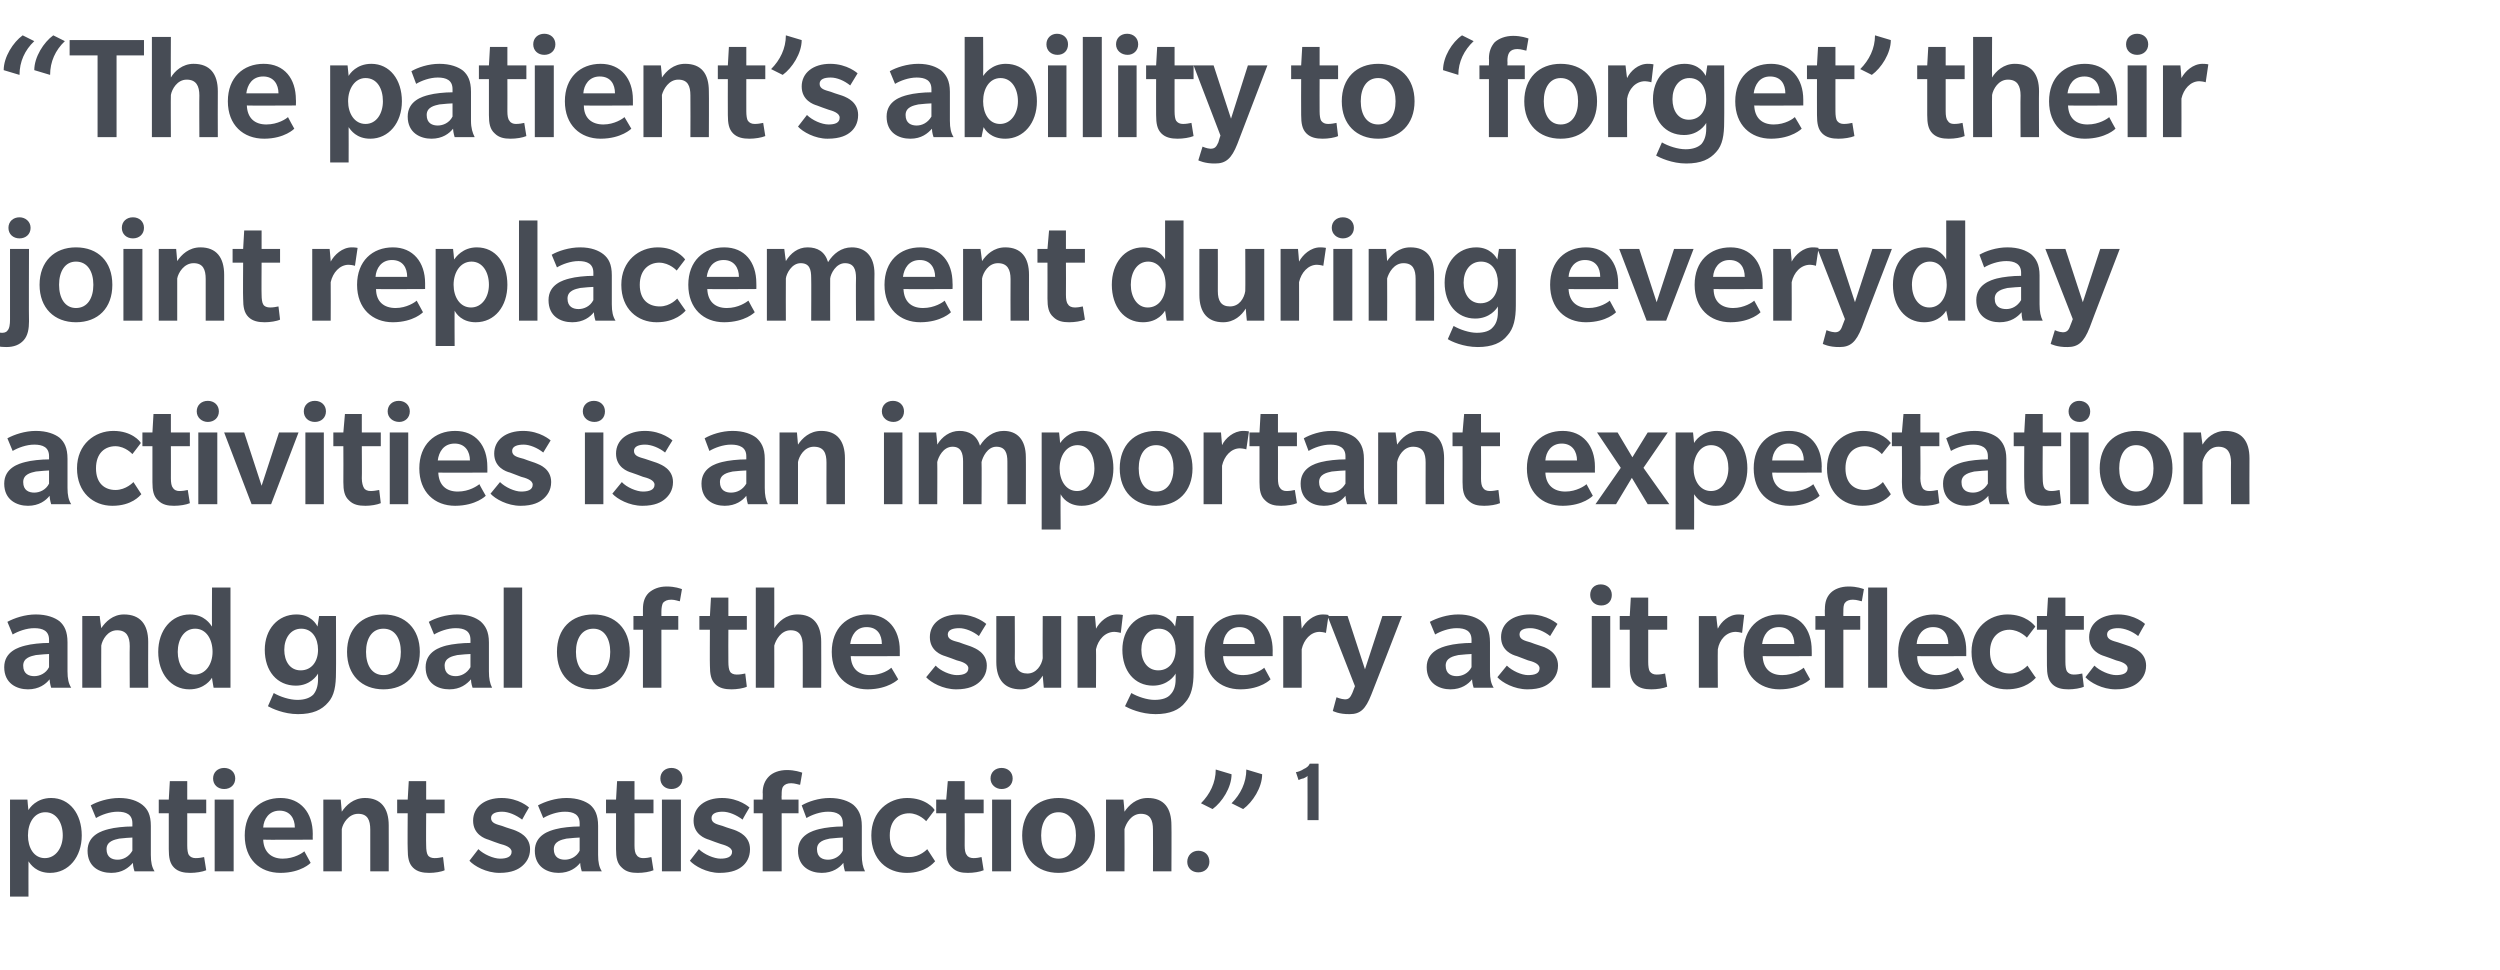
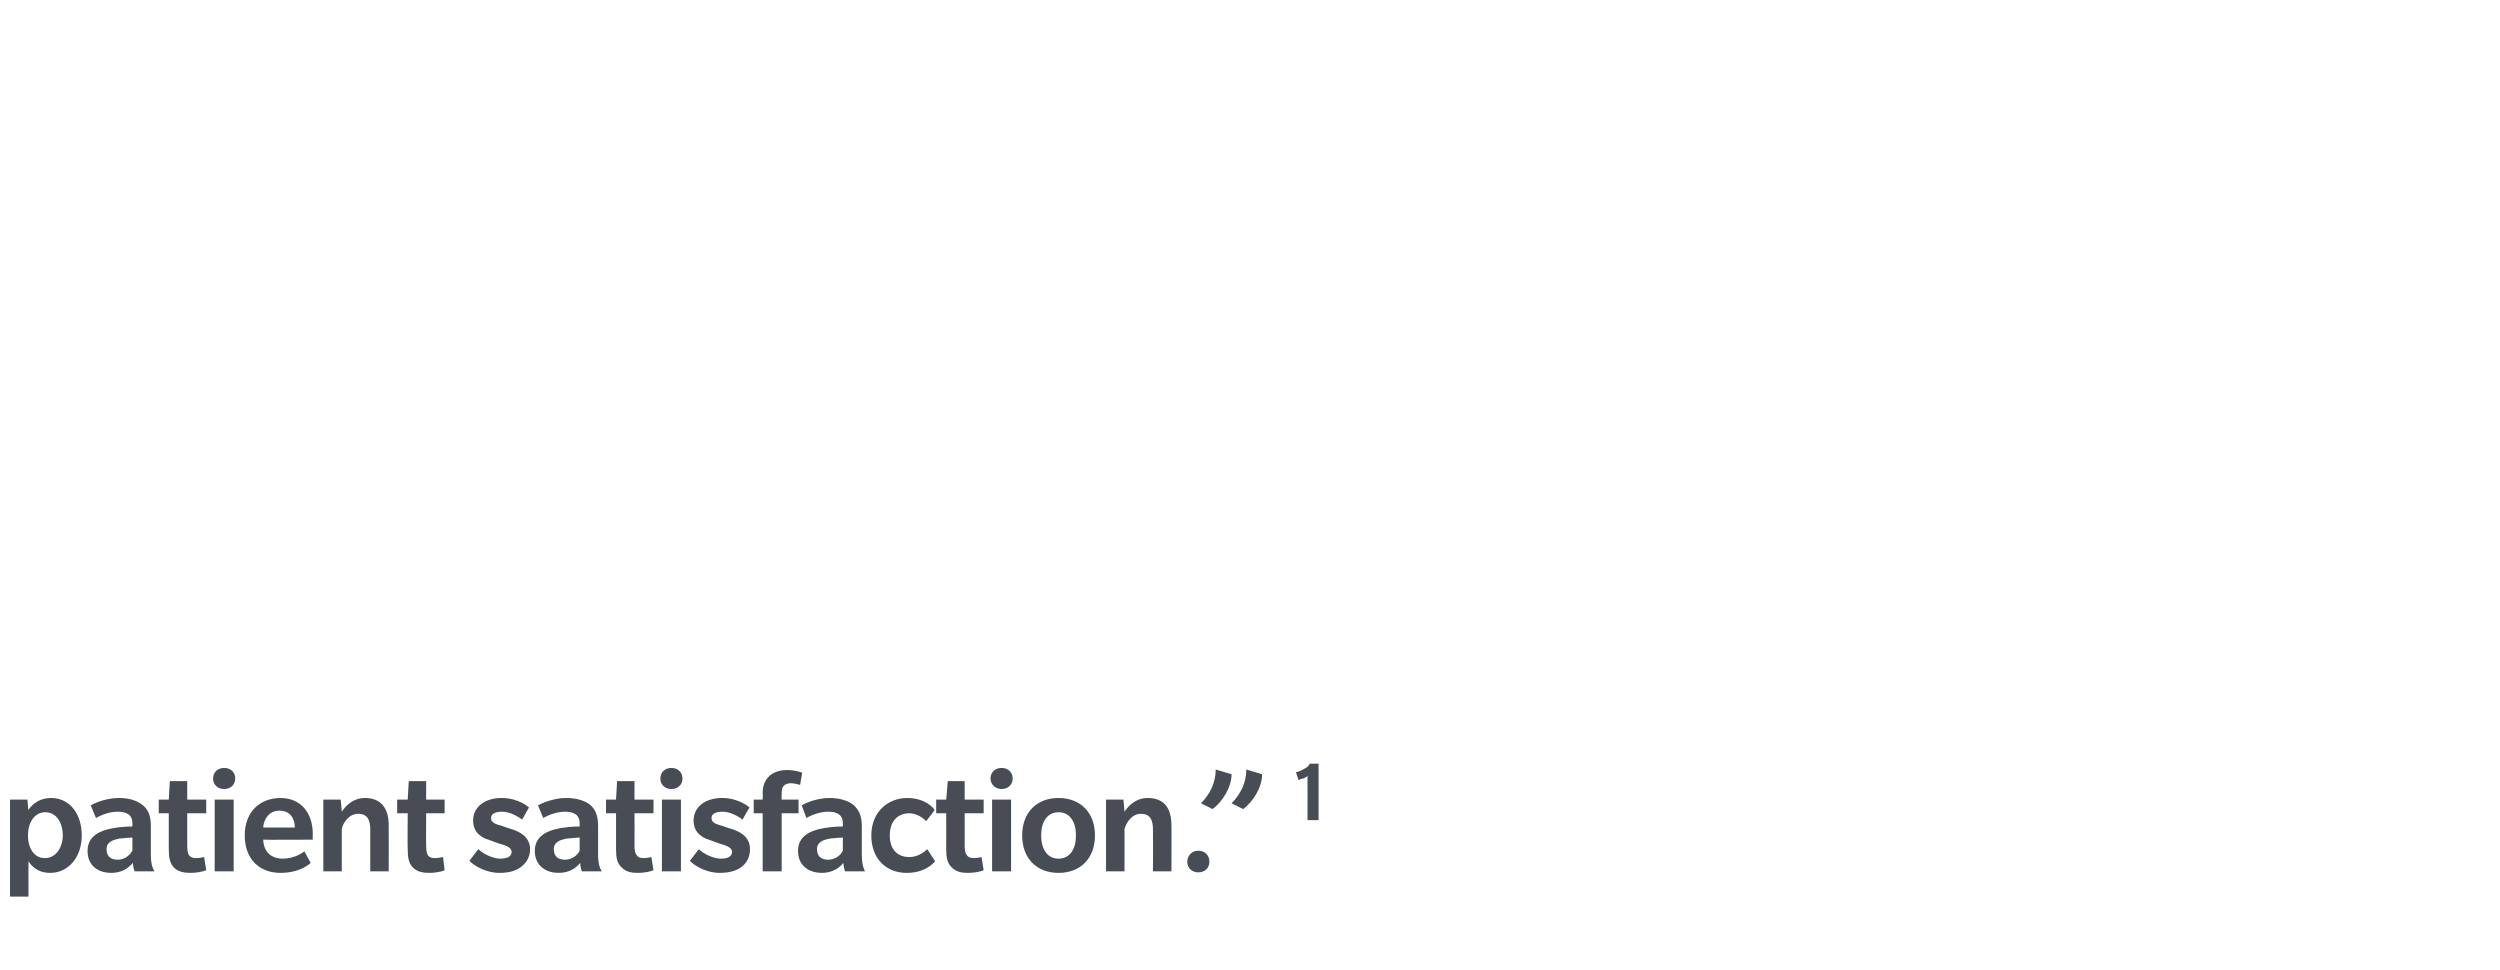
<svg xmlns="http://www.w3.org/2000/svg" version="1.1" width="474px" height="184px" viewBox="0 -7 474 184" style="top:-7px">
  <desc>“The patient’s ability to ‘forget’ their joint replacement during everyday activities is an important expectation and...</desc>
  <defs />
  <g id="Polygon123763">
    <path d="m9.5 158.5c-2.6 0-3.7-1.6-4.1-2.2c-.01-.02 0 6.7 0 6.7H1.9v-18.4h3.3s.16 1.99.2 2c.2-.4 1.5-2.3 4.3-2.3c3.5 0 5.8 3 5.8 7.1c0 4.1-2.5 7.1-6 7.1zM8.6 147c-2.1 0-3.3 2-3.3 4.4c0 2.3 1.1 4.3 3.2 4.3c2.1 0 3.4-2 3.4-4.3c0-2.4-1.2-4.4-3.3-4.4zm16.9 11.2s-.3-.85-.3-1.6c-.8.9-2 1.9-4.1 1.9c-2.2 0-4.5-1.1-4.5-4.2c0-3 2.8-3.8 4-4.1c1.1-.3 3-.5 4.5-.5v-.6c0-1.7-1.2-2.2-2.8-2.2c-1.5 0-3.1.6-4.1 1.2l-1-2.4c1.2-.7 3.3-1.4 5.4-1.4c2.1 0 3.5.6 4.4 1.3c1 .8 1.6 1.9 1.6 4v5.5c0 1.4.2 2.3.7 3.1h-3.8zm-.4-6.4c-.3 0-1.7.1-2.5.2c-.9.2-2.4.5-2.4 2c0 1.6 1.1 2 2.1 2c1 0 2.1-.5 2.8-1.7v-2.5zm14 6.2c-.7.3-2 .5-3 .5c-1.2 0-2.3-.2-3.1-1c-.8-.8-1-1.9-1-3.5c-.01-.01 0-6.8 0-6.8h-1.9v-2.6h1.9l.2-3.5h3.3v3.5h3.6v2.6h-3.6v6.1c0 .8.1 1.5.3 1.8c.3.4.7.6 1.3.6c.6 0 1.2-.1 1.6-.2l.4 2.5zm3.4-15.4c-1.2 0-2.1-.8-2.1-2c0-1.2.9-2 2.1-2c1.2 0 2.1.8 2.1 2c0 1.2-.9 2-2.1 2zm-1.8 15.6v-13.6h3.6v13.6h-3.6zm9.2-6c.1 2.4 1.6 3.6 3.7 3.6c2.2 0 3.8-1.1 4.1-1.4l1.2 2.2s-1.77 1.88-5.7 1.9c-4 0-6.8-2.6-6.8-7.1c0-4.5 2.9-7.1 6.8-7.1c3.8 0 6.1 2.8 6.1 6.8c-.03.05 0 1.1 0 1.1c0 0-9.36.05-9.4 0zm3.1-5.5c-2 0-3 1.6-3.1 3.2h6c0-1.7-.9-3.2-2.9-3.2zm17.2 11.5v-7.9c0-1.8-.5-3-2.3-3c-1.8 0-2.9 1.8-3.1 2.9v8h-3.5v-13.6h3.3s.21 2.28.2 2.3c.8-1.2 2.2-2.6 4.4-2.6c3 0 4.5 1.9 4.5 5.2c.02-.01 0 8.7 0 8.7h-3.5zm14.1-.2c-.6.3-1.9.5-2.9.5c-1.2 0-2.3-.2-3.1-1c-.8-.8-1-1.9-1-3.5c-.05-.01 0-6.8 0-6.8h-2v-2.6h2l.2-3.5h3.3v3.5h3.5v2.6h-3.5s-.04 6.12 0 6.1c0 .8.1 1.5.3 1.8c.2.4.7.6 1.3.6c.6 0 1.1-.1 1.6-.2l.3 2.5zm14.7-.8c-.7.6-1.9 1.3-4.3 1.3c-2.5 0-4.8-1.3-5.7-2.3l1.7-2.2c1 1 2.9 1.8 4.1 1.8c1.2 0 2.2-.3 2.2-1.3c0-.9-1.4-1.3-2.2-1.5c-.8-.3-1.5-.5-2.2-.8c-.7-.2-2.9-1-2.9-3.6c0-2.6 2.2-4.3 5.4-4.3c3.3 0 5.2 1.8 5.2 1.8c0 0-1.32 2.26-1.3 2.3c-1.2-.9-2.6-1.5-3.8-1.5c-1.1 0-2.1.3-2.1 1.2c0 1 1.1 1.2 2.1 1.5c1 .4 2.2.7 2.6.9c.4.2 2.7 1 2.7 3.5c0 1.6-.8 2.6-1.5 3.2zm11.3 1s-.28-.85-.3-1.6c-.7.9-2 1.9-4.1 1.9c-2.1 0-4.5-1.1-4.5-4.2c0-3 2.8-3.8 4-4.1c1.1-.3 3-.5 4.5-.5v-.6c0-1.7-1.2-2.2-2.8-2.2c-1.5 0-3.1.6-4.1 1.2l-1-2.4c1.3-.7 3.3-1.4 5.4-1.4c2.1 0 3.6.6 4.5 1.3c.9.8 1.5 1.9 1.5 4v5.5c0 1.4.2 2.3.7 3.1h-3.8zm-.4-6.4c-.3 0-1.6.1-2.5.2c-.9.2-2.4.5-2.4 2c0 1.6 1.1 2 2.1 2c1 0 2.2-.5 2.8-1.7v-2.5zm14 6.2c-.7.3-1.9.5-3 .5c-1.2 0-2.2-.2-3-1c-.9-.8-1.1-1.9-1.1-3.5c.01-.01 0-6.8 0-6.8h-1.9v-2.6h1.9l.2-3.5h3.3v3.5h3.6v2.6h-3.6s.02 6.12 0 6.1c0 .8.1 1.5.4 1.8c.2.4.7.6 1.2.6c.6 0 1.2-.1 1.6-.2l.4 2.5zm3.4-15.4c-1.2 0-2.1-.8-2.1-2c0-1.2.9-2 2.1-2c1.2 0 2.1.8 2.1 2c0 1.2-.9 2-2.1 2zm-1.8 15.6v-13.6h3.6v13.6h-3.6zm15.3-1c-.7.6-1.9 1.3-4.4 1.3c-2.4 0-4.7-1.3-5.6-2.3l1.7-2.2c1 1 2.9 1.8 4.1 1.8c1.2 0 2.2-.3 2.2-1.3c0-.9-1.5-1.3-2.2-1.5c-.8-.3-1.5-.5-2.2-.8c-.7-.2-2.9-1-2.9-3.6c0-2.6 2.2-4.3 5.4-4.3c3.28 0 5.2 1.8 5.2 1.8c0 0-1.34 2.26-1.3 2.3c-1.2-.9-2.6-1.5-3.8-1.5c-1.1 0-2.1.3-2.1 1.2c0 1 1.1 1.2 2.1 1.5c1 .4 2.2.7 2.6.9c.4.2 2.6 1 2.6 3.5c0 1.6-.7 2.6-1.4 3.2zm10.9-15.4c-.2 0-1-.3-1.7-.3c-.7 0-1.2.2-1.5.6c-.3.4-.3 1-.3 1.7c-.04.01 0 .8 0 .8h3.2v2.6h-3.2v11h-3.6v-11h-1.7v-2.6h1.7s.05-1.34 0-1.3c0-1.3.4-2.3 1.2-3.1c.7-.7 1.9-1.2 3.4-1.2c1.5 0 2.6.4 2.9.5l-.4 2.3zm8.5 16.4s-.27-.85-.3-1.6c-.7.9-2 1.9-4.1 1.9c-2.1 0-4.5-1.1-4.5-4.2c0-3 2.8-3.8 4-4.1c1.2-.3 3-.5 4.5-.5v-.6c0-1.7-1.2-2.2-2.8-2.2c-1.5 0-3.1.6-4.1 1.2l-.9-2.4c1.2-.7 3.2-1.4 5.3-1.4c2.1 0 3.6.6 4.5 1.3c.9.8 1.6 1.9 1.6 4v5.5c0 1.4.2 2.3.6 3.1h-3.8zm-.4-6.4c-.3 0-1.6.1-2.5.2c-.9.2-2.4.5-2.4 2c0 1.6 1.1 2 2.1 2c1 0 2.2-.5 2.8-1.7v-2.5zm17.5 4.5c-.3.3-1.8 2.2-5.4 2.2c-3.7 0-6.7-2.5-6.7-7.1c0-4.6 3.3-7.1 6.8-7.1c3.5 0 5.1 2 5.2 2.3c.04-.03-1.6 2.1-1.6 2.1c0 0-1.28-1.47-3.2-1.5c-2 0-3.7 1.3-3.7 4.2c0 2.9 1.7 4.1 3.7 4.1c2.03 0 3.4-1.5 3.4-1.5l1.5 2.3zm9.2 1.7c-.7.3-1.9.5-3 .5c-1.2 0-2.2-.2-3-1c-.9-.8-1.1-1.9-1.1-3.5c.02-.01 0-6.8 0-6.8h-1.9v-2.6h1.9l.3-3.5h3.2v3.5h3.6v2.6h-3.6s.03 6.12 0 6.1c0 .8.1 1.5.4 1.8c.2.4.7.6 1.3.6c.5 0 1.1-.1 1.5-.2l.4 2.5zm3.4-15.4c-1.1 0-2.1-.8-2.1-2c0-1.2.9-2 2.1-2c1.2 0 2.1.8 2.1 2c0 1.2-.9 2-2.1 2zm-1.8 15.6v-13.6h3.6v13.6h-3.6zm12.6.3c-4.1 0-6.9-2.7-6.9-7.1c0-4.4 2.8-7.1 6.9-7.1c4.1 0 6.9 2.7 6.9 7.1c0 4.4-2.8 7.1-6.9 7.1zm0-11.5c-2.2 0-3.3 1.9-3.3 4.4c0 2.5 1.1 4.4 3.3 4.4c2.2 0 3.3-1.9 3.3-4.4c0-2.5-1.1-4.4-3.3-4.4zm17.9 11.2s.03-7.89 0-7.9c0-1.8-.5-3-2.3-3c-1.8 0-2.8 1.8-3.1 2.9c.03.02 0 8 0 8h-3.5v-13.6h3.3s.23 2.28.2 2.3c.8-1.2 2.2-2.6 4.4-2.6c3.1 0 4.5 1.9 4.5 5.2c.04-.01 0 8.7 0 8.7h-3.5zm8.6.2c-1.2 0-2.1-.8-2.1-2c0-1.2.9-2.1 2.1-2.1c1.3 0 2.1.9 2.1 2.1c0 1.1-.8 2-2.1 2zm8.5-12l-2.2-1.1c1.7-1.7 2.8-3.9 2.8-6.4l3 .9c0 2.5-1.8 5.3-3.6 6.6zm-5.8 0l-2.2-1.1c1.7-1.7 2.8-3.9 2.8-6.4l3 .9c0 2.5-1.8 5.3-3.6 6.6zm18 2.1s.02-8.36 0-8.4c-.1.2-.6.4-.8.5c-.2 0-.7.2-.9.3l-.5-1.5c.3 0 1.1-.3 1.5-.6c.5-.2 1-.6 1.1-1c0-.03 1.7 0 1.7 0v10.7h-2.1z" stroke="none" fill="#474c55" />
  </g>
  <g id="Polygon123762">
-     <path d="m9.7 123.4s-.27-.85-.3-1.6c-.7.9-2 1.9-4.1 1.9c-2.1 0-4.5-1.1-4.5-4.2c0-3 2.8-3.8 4-4.1c1.1-.3 3-.5 4.5-.5v-.6c0-1.7-1.2-2.2-2.8-2.2c-1.5 0-3.1.6-4.1 1.2l-1-2.4c1.3-.7 3.3-1.4 5.4-1.4c2.1 0 3.6.6 4.5 1.3c.9.8 1.5 1.9 1.5 4v5.5c0 1.4.2 2.3.7 3.1H9.7zm-.4-6.4c-.3 0-1.6.1-2.5.2c-.9.2-2.4.5-2.4 2c0 1.6 1.1 2 2.1 2c1 0 2.2-.5 2.8-1.7V117zm15.3 6.4s-.04-7.89 0-7.9c0-1.8-.6-3-2.4-3c-1.8 0-2.8 1.8-3 2.9c-.03.02 0 8 0 8h-3.6v-13.6h3.3s.27 2.28.3 2.3c.8-1.2 2.2-2.6 4.3-2.6c3.1 0 4.6 1.9 4.6 5.2c-.03-.01 0 8.7 0 8.7h-3.5zm15.9 0s-.34-1.92-.3-1.9c-.2.3-1.4 2.2-4.3 2.2c-3.5 0-5.9-3-5.9-7.1c0-4.1 2.5-7.1 6-7.1c2.8 0 3.9 1.9 4.2 2.3c-.04-.01 0-7.4 0-7.4h3.5v19h-3.2zM37 112.2c-2.1 0-3.3 2-3.3 4.4c0 2.3 1.1 4.3 3.2 4.3c2.1 0 3.4-2 3.4-4.3c0-2.4-1.2-4.4-3.3-4.4zm25.2 14c-1.2 1.4-2.9 2.2-5.7 2.2c-2.7 0-5-1.1-5.7-1.5l1.1-2.5c1.2.7 3 1.3 4.5 1.3c1.4 0 2.4-.4 3-1c.5-.6.9-1.5.9-2.9v-1.1c-.2.4-1.5 2.3-4.2 2.3c-3.6 0-5.9-2.8-5.9-6.8c0-3.9 2.5-6.7 6-6.7c2.8 0 3.8 1.9 4 2.3l.3-2h3.2s.04 10.69 0 10.7c0 2.5-.3 4.4-1.5 5.7zm-5.1-14c-2 0-3.2 1.8-3.2 4c0 2.2 1.1 3.9 3.1 3.9c2.1 0 3.3-1.7 3.3-3.9c0-2.2-1.1-4-3.2-4zm15.6 11.5c-4.1 0-6.9-2.7-6.9-7.1c0-4.4 2.8-7.1 6.9-7.1c4.1 0 6.9 2.7 6.9 7.1c0 4.4-2.8 7.1-6.9 7.1zm0-11.5c-2.2 0-3.3 1.9-3.3 4.4c0 2.5 1.1 4.4 3.3 4.4c2.2 0 3.3-1.9 3.3-4.4c0-2.5-1.1-4.4-3.3-4.4zm16.9 11.2s-.31-.85-.3-1.6c-.8.9-2 1.9-4.1 1.9c-2.2 0-4.5-1.1-4.5-4.2c0-3 2.8-3.8 3.9-4.1c1.2-.3 3.1-.5 4.6-.5v-.6c0-1.7-1.2-2.2-2.8-2.2c-1.5 0-3.1.6-4.1 1.2l-1-2.4c1.2-.7 3.3-1.4 5.4-1.4c2.1 0 3.5.6 4.4 1.3c.9.8 1.6 1.9 1.6 4v5.5c0 1.4.2 2.3.6 3.1c.05-.01-3.7 0-3.7 0zm-.4-6.4c-.3 0-1.7.1-2.5.2c-.9.2-2.4.5-2.4 2c0 1.6 1.1 2 2.1 2c1 0 2.1-.5 2.8-1.7V117zm6.3 6.4v-19h3.5v19h-3.5zm17 .3c-4.2 0-6.9-2.7-6.9-7.1c0-4.4 2.7-7.1 6.9-7.1c4.1 0 6.9 2.7 6.9 7.1c0 4.4-2.8 7.1-6.9 7.1zm0-11.5c-2.2 0-3.3 1.9-3.3 4.4c0 2.5 1.1 4.4 3.3 4.4c2.1 0 3.2-1.9 3.2-4.4c0-2.5-1.1-4.4-3.2-4.4zm16.4-5.2c-.2 0-.9-.3-1.6-.3c-.8 0-1.2.2-1.6.6c-.2.4-.3 1-.3 1.7v.8h3.2v2.6h-3.2v11h-3.5v-11h-1.8v-2.6h1.8v-1.3c0-1.3.3-2.3 1.1-3.1c.8-.7 1.9-1.2 3.4-1.2c1.6 0 2.6.4 2.9.5l-.4 2.3zm12.7 16.2c-.6.3-1.9.5-2.9.5c-1.2 0-2.3-.2-3.1-1c-.8-.8-1-1.9-1-3.5c-.04-.01 0-6.8 0-6.8h-2v-2.6h2l.2-3.5h3.3v3.5h3.5v2.6h-3.5s-.03 6.12 0 6.1c0 .8.1 1.5.3 1.8c.2.4.7.6 1.3.6c.6 0 1.1-.1 1.6-.2l.3 2.5zm10.6.2s.02-7.89 0-7.9c0-1.8-.5-3-2.3-3c-1.8 0-2.8 1.8-3.1 2.9c.02.02 0 8 0 8h-3.5v-19h3.5s.02 7.68 0 7.7c.8-1.2 2.2-2.6 4.4-2.6c3 0 4.5 1.9 4.5 5.2c.03-.01 0 8.7 0 8.7h-3.5zm9.1-6c.1 2.4 1.5 3.6 3.7 3.6c2.2 0 3.7-1.1 4-1.4c.04.02 1.3 2.2 1.3 2.2c0 0-1.84 1.88-5.8 1.9c-3.9 0-6.8-2.6-6.8-7.1c0-4.5 2.9-7.1 6.8-7.1c3.8 0 6.1 2.8 6.1 6.8v1.1s-9.33.05-9.3 0zm3-5.5c-2 0-2.9 1.6-3.1 3.2h6c0-1.7-.8-3.2-2.9-3.2zm21.3 10.5c-.7.6-1.9 1.3-4.3 1.3c-2.5 0-4.8-1.3-5.7-2.3l1.8-2.2c.9 1 2.8 1.8 4 1.8c1.2 0 2.2-.3 2.2-1.3c0-.9-1.4-1.3-2.2-1.5c-.7-.3-1.4-.5-2.2-.8c-.7-.2-2.9-1-2.9-3.6c0-2.6 2.2-4.3 5.5-4.3c3.22 0 5.2 1.8 5.2 1.8c0 0-1.4 2.26-1.4 2.3c-1.1-.9-2.6-1.5-3.7-1.5c-1.2 0-2.2.3-2.2 1.2c0 1 1.1 1.2 2.2 1.5c1 .4 2.1.7 2.5.9c.4.2 2.7 1 2.7 3.5c0 1.6-.8 2.6-1.5 3.2zm12.3 1l-.2-2.3c-.8 1.3-2.2 2.6-4.2 2.6c-3 0-4.6-1.8-4.6-5.2v-8.7h3.5s.04 8 0 8c0 1.8.7 2.9 2.4 2.9c1.7 0 2.7-1.6 2.9-2.9c-.04.03 0-8 0-8h3.5v13.6h-3.3zm14.6-10.4s-.51-.16-1.2-.2c-1.8 0-3.1 1.5-3.5 3.3c.04.04 0 7.3 0 7.3h-3.5v-13.6h3.3s.24 2.43.2 2.4c.7-1.3 2.2-2.7 4-2.7c.71 0 1.1.1 1.1.1l-.4 3.4zm12.2 13.2c-1.1 1.4-2.9 2.2-5.6 2.2c-2.8 0-5.1-1.1-5.8-1.5l1.2-2.5c1.2.7 3 1.3 4.4 1.3c1.5 0 2.5-.4 3-1c.6-.6 1-1.5 1-2.9v-1.1c-.2.4-1.5 2.3-4.3 2.3c-3.5 0-5.8-2.8-5.8-6.8c0-3.9 2.5-6.7 6-6.7c2.7 0 3.8 1.9 4 2.3c-.03-.01.3-2 .3-2h3.2s.01 10.69 0 10.7c0 2.5-.4 4.4-1.6 5.7zm-5-14c-2.1 0-3.3 1.8-3.3 4c0 2.2 1.2 3.9 3.2 3.9c2.1 0 3.3-1.7 3.3-3.9c0-2.2-1.1-4-3.2-4zm12.2 5.2c.1 2.4 1.6 3.6 3.8 3.6c2.1 0 3.7-1.1 4-1.4l1.2 2.2s-1.77 1.88-5.7 1.9c-4 0-6.8-2.6-6.8-7.1c0-4.5 2.9-7.1 6.8-7.1c3.8 0 6.1 2.8 6.1 6.8c-.02.05 0 1.1 0 1.1c0 0-9.36.05-9.4 0zm3.1-5.5c-2 0-3 1.6-3.1 3.2h6c0-1.7-.9-3.2-2.9-3.2zm16.4 1.1s-.44-.16-1.2-.2c-1.7 0-3 1.5-3.4 3.3c.02.04 0 7.3 0 7.3h-3.5v-13.6h3.3s.22 2.43.2 2.4c.7-1.3 2.2-2.7 4-2.7c.68 0 1.1.1 1.1.1l-.5 3.4zm8.6 11.7c-1.1 2.8-2.1 3.7-4.1 3.7c-2.04.04-3.2-.6-3.2-.6l.7-2.6s.84.37 1.6.4c.7 0 1-.3 1.4-1.2l.5-1.3l-5.2-13.3h3.8l3.3 10.1l3.3-10.1h3.7s-5.76 14.9-5.8 14.9zm19.4-1.3s-.28-.85-.3-1.6c-.7.9-2 1.9-4.1 1.9c-2.1 0-4.5-1.1-4.5-4.2c0-3 2.8-3.8 4-4.1c1.1-.3 3-.5 4.5-.5v-.6c0-1.7-1.2-2.2-2.8-2.2c-1.5 0-3.1.6-4.1 1.2l-1-2.4c1.3-.7 3.3-1.4 5.4-1.4c2.1 0 3.5.6 4.4 1.3c1 .8 1.6 1.9 1.6 4v5.5c0 1.4.2 2.3.7 3.1h-3.8zm-.4-6.4c-.3 0-1.6.1-2.5.2c-.9.2-2.4.5-2.4 2c0 1.6 1.1 2 2.1 2c1 0 2.2-.5 2.8-1.7V117zm14.9 5.4c-.7.6-1.8 1.3-4.3 1.3c-2.5 0-4.8-1.3-5.7-2.3l1.8-2.2c1 1 2.8 1.8 4 1.8c1.3 0 2.2-.3 2.2-1.3c0-.9-1.4-1.3-2.2-1.5c-.7-.3-1.4-.5-2.1-.8c-.8-.2-3-1-3-3.6c0-2.6 2.2-4.3 5.5-4.3c3.23 0 5.2 1.8 5.2 1.8c0 0-1.39 2.26-1.4 2.3c-1.1-.9-2.6-1.5-3.7-1.5c-1.2 0-2.1.3-2.1 1.2c0 1 1.1 1.2 2.1 1.5c1 .4 2.1.7 2.6.9c.4.2 2.6 1 2.6 3.5c0 1.6-.8 2.6-1.5 3.2zm9.7-14.6c-1.2 0-2.1-.8-2.1-2c0-1.2.8-2 2-2c1.2 0 2.1.8 2.1 2c0 1.2-.8 2-2 2zm-1.8 15.6v-13.6h3.5v13.6h-3.5zm14.3-.2c-.7.3-1.9.5-3 .5c-1.2 0-2.3-.2-3.1-1c-.8-.8-1-1.9-1-3.5c-.01-.01 0-6.8 0-6.8h-1.9v-2.6h1.9l.2-3.5h3.3v3.5h3.6v2.6h-3.6v6.1c0 .8.1 1.5.3 1.8c.3.4.7.6 1.3.6c.6 0 1.2-.1 1.6-.2l.4 2.5zm14.2-10.2s-.49-.16-1.2-.2c-1.8 0-3.1 1.5-3.4 3.3c-.04.04 0 7.3 0 7.3h-3.6v-13.6h3.3s.26 2.43.3 2.4c.6-1.3 2.1-2.7 3.9-2.7c.73 0 1.1.1 1.1.1l-.4 3.4zm3.9 4.4c.1 2.4 1.5 3.6 3.7 3.6c2.2 0 3.7-1.1 4.1-1.4c-.04.02 1.2 2.2 1.2 2.2c0 0-1.82 1.88-5.8 1.9c-3.9 0-6.8-2.6-6.8-7.1c0-4.5 2.9-7.1 6.8-7.1c3.9 0 6.1 2.8 6.1 6.8c.03.05 0 1.1 0 1.1c0 0-9.31.05-9.3 0zm3.1-5.5c-2.1 0-3 1.6-3.2 3.2h6.1c0-1.7-.9-3.2-2.9-3.2zm16.9 11.5v-19h3.6v19h-3.6zM353 107c-.2 0-.9-.3-1.7-.3c-.7 0-1.2.2-1.5.6c-.3.4-.3 1-.3 1.7c-.03.01 0 .8 0 .8h3.2v2.6h-3.2v11H346v-11h-1.8v-2.6h1.8s-.04-1.34 0-1.3c0-1.3.3-2.3 1.1-3.1c.7-.7 1.9-1.2 3.4-1.2c1.6 0 2.6.4 2.9.5l-.4 2.3zm10.5 10.4c0 2.4 1.5 3.6 3.7 3.6c2.1 0 3.7-1.1 4-1.4l1.2 2.2s-1.76 1.88-5.7 1.9c-3.9 0-6.8-2.6-6.8-7.1c0-4.5 2.9-7.1 6.8-7.1c3.8 0 6.1 2.8 6.1 6.8c-.01.05 0 1.1 0 1.1c0 0-9.35.05-9.3 0zm3-5.5c-2 0-3 1.6-3.1 3.2h6c0-1.7-.8-3.2-2.9-3.2zm19.5 9.6c-.3.3-1.9 2.2-5.5 2.2c-3.6 0-6.7-2.5-6.7-7.1c0-4.6 3.4-7.1 6.8-7.1c3.5 0 5.1 2 5.3 2.3c0-.03-1.6 2.1-1.6 2.1c0 0-1.33-1.47-3.3-1.5c-1.9 0-3.7 1.3-3.7 4.2c0 2.9 1.7 4.1 3.8 4.1c1.98 0 3.3-1.5 3.3-1.5c0 0 1.56 2.31 1.6 2.3zm9.1 1.7c-.6.3-1.9.5-2.9.5c-1.2 0-2.3-.2-3.1-1c-.8-.8-1-1.9-1-3.5c-.03-.01 0-6.8 0-6.8h-1.9v-2.6h1.9l.2-3.5h3.3v3.5h3.5v2.6h-3.5s-.02 6.12 0 6.1c0 .8.1 1.5.3 1.8c.3.4.7.6 1.3.6c.6 0 1.1-.1 1.6-.2l.3 2.5zm10.3-.8c-.7.6-1.9 1.3-4.3 1.3c-2.5 0-4.8-1.3-5.7-2.3l1.7-2.2c1 1 2.9 1.8 4.1 1.8c1.2 0 2.2-.3 2.2-1.3c0-.9-1.4-1.3-2.2-1.5c-.7-.3-1.4-.5-2.2-.8c-.7-.2-2.9-1-2.9-3.6c0-2.6 2.2-4.3 5.5-4.3c3.21 0 5.1 1.8 5.1 1.8c0 0-1.31 2.26-1.3 2.3c-1.1-.9-2.6-1.5-3.8-1.5c-1.1 0-2.1.3-2.1 1.2c0 1 1.1 1.2 2.1 1.5c1.1.4 2.2.7 2.6.9c.4.2 2.7 1 2.7 3.5c0 1.6-.8 2.6-1.5 3.2z" stroke="none" fill="#474c55" />
-   </g>
+     </g>
  <g id="Polygon123761">
-     <path d="m9.7 88.6s-.27-.85-.3-1.6c-.7.9-2 1.9-4.1 1.9c-2.1 0-4.5-1.1-4.5-4.2c0-3 2.8-3.8 4-4.1c1.1-.3 3-.5 4.5-.5v-.6c0-1.7-1.2-2.2-2.8-2.2c-1.5 0-3.1.6-4.1 1.2l-1-2.4c1.3-.7 3.3-1.4 5.4-1.4c2.1 0 3.6.6 4.5 1.3c.9.8 1.5 1.9 1.5 4v5.5c0 1.4.2 2.3.7 3.1H9.7zm-.4-6.4c-.3 0-1.6.1-2.5.2c-.9.2-2.4.5-2.4 2c0 1.6 1.1 2 2.1 2c1 0 2.2-.5 2.8-1.7v-2.5zm17.5 4.5c-.3.3-1.8 2.2-5.5 2.2c-3.6 0-6.7-2.5-6.7-7.1c0-4.6 3.4-7.1 6.9-7.1c3.5 0 5.1 2 5.2 2.3c.04-.03-1.6 2.1-1.6 2.1c0 0-1.29-1.47-3.2-1.5c-2 0-3.7 1.3-3.7 4.2c0 2.9 1.7 4.1 3.7 4.1c2.02 0 3.4-1.5 3.4-1.5l1.5 2.3zm9.2 1.7c-.7.3-1.9.5-3 .5c-1.2 0-2.2-.2-3-1c-.9-.8-1.1-1.9-1.1-3.5c.01-.01 0-6.8 0-6.8H27V75h1.9l.2-3.5h3.3v3.5h3.6v2.6h-3.6s.02 6.12 0 6.1c0 .8.1 1.5.4 1.8c.2.4.7.6 1.2.6c.6 0 1.2-.1 1.6-.2l.4 2.5zM39.4 73c-1.1 0-2.1-.8-2.1-2c0-1.2.9-2 2.1-2c1.2 0 2.1.8 2.1 2c0 1.2-.9 2-2.1 2zm-1.8 15.6V75h3.6v13.6h-3.6zm13.8 0h-3.7L42.5 75h3.8l3.3 10.1L52.9 75h3.7l-5.2 13.6zM59.7 73c-1.2 0-2.1-.8-2.1-2c0-1.2.9-2 2.1-2c1.2 0 2.1.8 2.1 2c0 1.2-.9 2-2.1 2zm-1.8 15.6V75h3.5v13.6h-3.5zm14.3-.2c-.7.3-1.9.5-2.9.5c-1.3 0-2.3-.2-3.1-1c-.9-.8-1.1-1.9-1.1-3.5c.03-.01 0-6.8 0-6.8h-1.9V75h1.9l.3-3.5h3.2v3.5h3.6v2.6h-3.6s.04 6.12 0 6.1c0 .8.2 1.5.4 1.8c.2.4.7.6 1.3.6c.5 0 1.1-.1 1.6-.2l.3 2.5zM75.7 73c-1.2 0-2.2-.8-2.2-2c0-1.2.9-2 2.1-2c1.2 0 2.1.8 2.1 2c0 1.2-.9 2-2 2zm-1.8 15.6V75h3.5v13.6h-3.5zm9.2-6c.1 2.4 1.5 3.6 3.7 3.6c2.2 0 3.7-1.1 4.1-1.4c-.05.02 1.2 2.2 1.2 2.2c0 0-1.83 1.88-5.8 1.9c-3.9 0-6.8-2.6-6.8-7.1c0-4.5 2.9-7.1 6.8-7.1c3.9 0 6.1 2.8 6.1 6.8c.02.05 0 1.1 0 1.1c0 0-9.32.05-9.3 0zm3.1-5.5c-2.1 0-3 1.6-3.2 3.2h6.1c0-1.7-.9-3.2-2.9-3.2zM103 87.6c-.7.6-1.9 1.3-4.3 1.3c-2.5 0-4.8-1.3-5.7-2.3l1.8-2.2c1 1 2.8 1.8 4 1.8c1.2 0 2.2-.3 2.2-1.3c0-.9-1.4-1.3-2.2-1.5c-.7-.3-1.4-.5-2.1-.8c-.8-.2-3-1-3-3.6c0-2.6 2.2-4.3 5.5-4.3c3.23 0 5.2 1.8 5.2 1.8c0 0-1.39 2.26-1.4 2.3c-1.1-.9-2.6-1.5-3.7-1.5c-1.2 0-2.2.3-2.2 1.2c0 1 1.1 1.2 2.2 1.5c1 .4 2.1.7 2.5.9c.5.2 2.7 1 2.7 3.5c0 1.6-.8 2.6-1.5 3.2zm9.7-14.6c-1.2 0-2.2-.8-2.2-2c0-1.2.9-2 2.1-2c1.2 0 2.1.8 2.1 2c0 1.2-.8 2-2 2zm-1.8 15.6V75h3.5v13.6h-3.5zm15.2-1c-.7.6-1.9 1.3-4.3 1.3c-2.5 0-4.8-1.3-5.7-2.3l1.8-2.2c.9 1 2.8 1.8 4 1.8c1.2 0 2.2-.3 2.2-1.3c0-.9-1.4-1.3-2.2-1.5c-.7-.3-1.4-.5-2.2-.8c-.7-.2-2.9-1-2.9-3.6c0-2.6 2.2-4.3 5.5-4.3c3.21 0 5.2 1.8 5.2 1.8c0 0-1.41 2.26-1.4 2.3c-1.1-.9-2.6-1.5-3.8-1.5c-1.1 0-2.1.3-2.1 1.2c0 1 1.1 1.2 2.1 1.5c1.1.4 2.2.7 2.6.9c.4.2 2.7 1 2.7 3.5c0 1.6-.8 2.6-1.5 3.2zm15.7 1s-.25-.85-.3-1.6c-.7.9-2 1.9-4.1 1.9c-2.1 0-4.4-1.1-4.4-4.2c0-3 2.7-3.8 3.9-4.1c1.2-.3 3-.5 4.6-.5v-.6c0-1.7-1.3-2.2-2.9-2.2c-1.5 0-3.1.6-4.1 1.2l-.9-2.4c1.2-.7 3.2-1.4 5.3-1.4c2.1 0 3.6.6 4.5 1.3c.9.8 1.6 1.9 1.6 4v5.5c0 1.4.2 2.3.6 3.1h-3.8zm-.3-6.4c-.4 0-1.7.1-2.6.2c-.9.2-2.4.5-2.4 2c0 1.6 1.1 2 2.1 2c1.1 0 2.2-.5 2.9-1.7v-2.5zm15.2 6.4s-.02-7.89 0-7.9c0-1.8-.5-3-2.4-3c-1.8 0-2.8 1.8-3 2.9v8h-3.5V75h3.3l.2 2.3c.8-1.2 2.2-2.6 4.4-2.6c3 0 4.5 1.9 4.5 5.2c-.01-.01 0 8.7 0 8.7h-3.5zM169.4 73c-1.2 0-2.2-.8-2.2-2c0-1.2.9-2 2.1-2c1.2 0 2.1.8 2.1 2c0 1.2-.9 2-2 2zm-1.8 15.6V75h3.5v13.6h-3.5zm23.4 0s.02-8.13 0-8.1c0-1.6-.4-2.8-2.1-2.8c-1.7 0-2.6 2-2.8 2.9c.05.02 0 8 0 8h-3.5v-8.1c0-1.6-.4-2.8-2-2.8c-1.8 0-2.7 2-2.9 2.9c.04.02 0 8 0 8h-3.5V75h3.3s.24 2.28.2 2.3c.9-1.5 2.4-2.6 4.2-2.6c1.8 0 3.3.8 3.9 2.8c1-1.6 2.5-2.8 4.5-2.8c2.5 0 4.2 1.6 4.2 5c.03-.04 0 8.9 0 8.9H191zm14.1.3c-2.6 0-3.7-1.6-4-2.2c-.05-.02 0 6.7 0 6.7h-3.6V75h3.3s.22 1.99.2 2c.3-.4 1.6-2.3 4.3-2.3c3.6 0 5.8 3 5.8 7.1c0 4.1-2.4 7.1-6 7.1zm-.8-11.5c-2.1 0-3.4 2-3.4 4.4c0 2.3 1.2 4.3 3.3 4.3c2.1 0 3.3-2 3.3-4.3c0-2.4-1.1-4.4-3.2-4.4zm14.9 11.5c-4.1 0-6.9-2.7-6.9-7.1c0-4.4 2.8-7.1 6.9-7.1c4.1 0 6.9 2.7 6.9 7.1c0 4.4-2.8 7.1-6.9 7.1zm0-11.5c-2.2 0-3.3 1.9-3.3 4.4c0 2.5 1.1 4.4 3.3 4.4c2.2 0 3.3-1.9 3.3-4.4c0-2.5-1.1-4.4-3.3-4.4zm17.1.8s-.45-.16-1.2-.2c-1.7 0-3 1.5-3.4 3.3v7.3h-3.5V75h3.3l.2 2.4c.6-1.3 2.2-2.7 4-2.7c.68 0 1.1.1 1.1.1l-.5 3.4zm9.6 10.2c-.7.3-1.9.5-3 .5c-1.2 0-2.2-.2-3-1c-.9-.8-1.1-1.9-1.1-3.5c.01-.01 0-6.8 0-6.8h-1.9V75h1.9l.2-3.5h3.3v3.5h3.6v2.6h-3.6s.02 6.12 0 6.1c0 .8.1 1.5.4 1.8c.2.4.7.6 1.2.6c.6 0 1.2-.1 1.6-.2l.4 2.5zm9.5.2s-.26-.85-.3-1.6c-.7.9-2 1.9-4.1 1.9c-2.1 0-4.4-1.1-4.4-4.2c0-3 2.7-3.8 3.9-4.1c1.2-.3 3-.5 4.6-.5v-.6c0-1.7-1.3-2.2-2.9-2.2c-1.5 0-3.1.6-4.1 1.2l-.9-2.4c1.2-.7 3.2-1.4 5.3-1.4c2.1 0 3.6.6 4.5 1.3c.9.8 1.6 1.9 1.6 4v5.5c0 1.4.2 2.3.6 3.1h-3.8zm-.3-6.4c-.4 0-1.7.1-2.6.2c-.9.2-2.4.5-2.4 2c0 1.6 1.1 2 2.1 2c1.1 0 2.2-.5 2.9-1.7v-2.5zm15.2 6.4s-.02-7.89 0-7.9c0-1.8-.5-3-2.4-3c-1.8 0-2.8 1.8-3 2.9c-.02.02 0 8 0 8h-3.6V75h3.3s.28 2.28.3 2.3c.8-1.2 2.2-2.6 4.4-2.6c3 0 4.5 1.9 4.5 5.2c-.02-.01 0 8.7 0 8.7h-3.5zm14.1-.2c-.7.3-1.9.5-3 .5c-1.2 0-2.2-.2-3-1c-.9-.8-1.1-1.9-1.1-3.5c.02-.01 0-6.8 0-6.8h-1.9V75h1.9l.3-3.5h3.2v3.5h3.6v2.6h-3.6s.03 6.12 0 6.1c0 .8.1 1.5.4 1.8c.2.4.7.6 1.3.6c.5 0 1.1-.1 1.6-.2l.3 2.5zm8.6-5.8c.1 2.4 1.6 3.6 3.8 3.6c2.1 0 3.7-1.1 4-1.4L302 87s-1.77 1.88-5.7 1.9c-4 0-6.8-2.6-6.8-7.1c0-4.5 2.9-7.1 6.8-7.1c3.8 0 6.1 2.8 6.1 6.8c-.02.05 0 1.1 0 1.1c0 0-9.36.05-9.4 0zm3.1-5.5c-2 0-3 1.6-3.1 3.2h6c0-1.7-.9-3.2-2.9-3.2zm16.3 11.5l-3-5l-3 5h-3.9l4.8-6.9l-4.5-6.7h3.9l2.8 4.7l2.9-4.7h3.8l-4.6 6.7l4.9 6.9h-4.1zm12.9.3c-2.6 0-3.7-1.6-4.1-2.2c.03-.02 0 6.7 0 6.7h-3.5V75h3.3l.2 2c.2-.4 1.5-2.3 4.3-2.3c3.6 0 5.8 3 5.8 7.1c0 4.1-2.4 7.1-6 7.1zm-.9-11.5c-2 0-3.3 2-3.3 4.4c0 2.3 1.2 4.3 3.3 4.3c2.1 0 3.3-2 3.3-4.3c0-2.4-1.1-4.4-3.3-4.4zm11.6 5.2c.1 2.4 1.6 3.6 3.7 3.6c2.2 0 3.8-1.1 4.1-1.4c-.01.02 1.2 2.2 1.2 2.2c0 0-1.79 1.88-5.7 1.9c-4 0-6.8-2.6-6.8-7.1c0-4.5 2.9-7.1 6.7-7.1c3.9 0 6.2 2.8 6.2 6.8c-.04.05 0 1.1 0 1.1c0 0-9.38.05-9.4 0zm3.1-5.5c-2 0-3 1.6-3.1 3.2h6c0-1.7-.9-3.2-2.9-3.2zm19.4 9.6c-.2.3-1.8 2.2-5.4 2.2c-3.7 0-6.7-2.5-6.7-7.1c0-4.6 3.3-7.1 6.8-7.1c3.5 0 5.1 2 5.3 2.3c-.04-.03-1.7 2.1-1.7 2.1c0 0-1.27-1.47-3.2-1.5c-2 0-3.7 1.3-3.7 4.2c0 2.9 1.7 4.1 3.7 4.1c2.05 0 3.4-1.5 3.4-1.5c0 0 1.52 2.31 1.5 2.3zm9.2 1.7c-.7.3-1.9.5-2.9.5c-1.3 0-2.3-.2-3.1-1c-.9-.8-1.1-1.9-1.1-3.5c.04-.01 0-6.8 0-6.8h-1.9V75h1.9l.3-3.5h3.2v3.5h3.6v2.6h-3.6s.05 6.12 0 6.1c0 .8.2 1.5.4 1.8c.2.4.7.6 1.3.6c.6 0 1.1-.1 1.6-.2l.3 2.5zm9.6.2s-.34-.85-.3-1.6c-.8.9-2 1.9-4.2 1.9c-2.1 0-4.4-1.1-4.4-4.2c0-3 2.8-3.8 3.9-4.1c1.2-.3 3-.5 4.6-.5v-.6c0-1.7-1.3-2.2-2.8-2.2c-1.6 0-3.2.6-4.2 1.2l-.9-2.4c1.2-.7 3.2-1.4 5.4-1.4c2 0 3.5.6 4.4 1.3c.9.8 1.6 1.9 1.6 4v5.5c0 1.4.2 2.3.6 3.1c.02-.01-3.7 0-3.7 0zm-.4-6.4c-.3 0-1.7.1-2.6.2c-.8.2-2.4.5-2.4 2c0 1.6 1.1 2 2.2 2c1 0 2.1-.5 2.8-1.7v-2.5zm13.9 6.2c-.6.3-1.9.5-2.9.5c-1.2 0-2.3-.2-3.1-1c-.8-.8-1-1.9-1-3.5c-.05-.01 0-6.8 0-6.8h-2V75h2l.2-3.5h3.3v3.5h3.5v2.6h-3.5s-.04 6.12 0 6.1c0 .8.1 1.5.3 1.8c.2.4.7.6 1.3.6c.6 0 1.1-.1 1.6-.2l.3 2.5zm3.5-15.4c-1.2 0-2.1-.8-2.1-2c0-1.2.9-2 2-2c1.2 0 2.1.8 2.1 2c0 1.2-.8 2-2 2zm-1.8 15.6V75h3.5v13.6h-3.5zm12.5.3c-4.1 0-6.9-2.7-6.9-7.1c0-4.4 2.8-7.1 6.9-7.1c4.2 0 6.9 2.7 6.9 7.1c0 4.4-2.7 7.1-6.9 7.1zm0-11.5c-2.1 0-3.2 1.9-3.2 4.4c0 2.5 1.1 4.4 3.2 4.4c2.2 0 3.3-1.9 3.3-4.4c0-2.5-1.1-4.4-3.3-4.4zm18 11.2s-.04-7.89 0-7.9c0-1.8-.6-3-2.4-3c-1.8 0-2.8 1.8-3 2.9c-.04.02 0 8 0 8H414V75h3.3s.26 2.28.3 2.3c.7-1.2 2.2-2.6 4.3-2.6c3.1 0 4.6 1.9 4.6 5.2c-.03-.01 0 8.7 0 8.7H423z" stroke="none" fill="#474c55" />
-   </g>
+     </g>
  <g id="Polygon123760">
-     <path d="m3.7 38.2c-1.2 0-2.1-.8-2.1-2c0-1.2.9-2 2.1-2c1.1 0 2.1.8 2.1 2c0 1.2-.9 2-2.1 2zm1.8 15.7c0 1.4-.2 2.7-1 3.6c-.8.9-1.9 1.3-3.3 1.3c-1.3 0-2-.2-2.4-.4l.4-2.5c.2 0 .7.2 1.1.2c.3 0 .8 0 1.1-.4c.4-.4.5-1.2.5-2.1c.01-.01 0-13.4 0-13.4h3.6s-.05 13.65 0 13.7zm8.9.2c-4.1 0-6.9-2.7-6.9-7.1c0-4.4 2.8-7.1 6.9-7.1c4.2 0 6.9 2.7 6.9 7.1c0 4.4-2.7 7.1-6.9 7.1zm0-11.5c-2.1 0-3.2 1.9-3.2 4.4c0 2.5 1.1 4.4 3.2 4.4c2.2 0 3.3-1.9 3.3-4.4c0-2.5-1.1-4.4-3.3-4.4zm10.8-4.4c-1.2 0-2.1-.8-2.1-2c0-1.2.9-2 2.1-2c1.2 0 2.1.8 2.1 2c0 1.2-.9 2-2.1 2zm-1.8 15.6V40.2h3.6v13.6h-3.6zm15.6 0v-7.9c0-1.8-.5-3-2.3-3c-1.8 0-2.9 1.8-3.1 2.9v8h-3.5V40.2h3.3s.21 2.28.2 2.3c.8-1.2 2.2-2.6 4.4-2.6c3 0 4.5 1.9 4.5 5.2c.01-.01 0 8.7 0 8.7H39zm14.1-.2c-.6.3-1.9.5-2.9.5c-1.2 0-2.3-.2-3.1-1c-.8-.8-1-1.9-1-3.5c-.05-.01 0-6.8 0-6.8h-2v-2.6h2l.2-3.5h3.3v3.5h3.5v2.6h-3.5s-.04 6.12 0 6.1c0 .8.1 1.5.3 1.8c.2.4.7.6 1.3.6c.6 0 1.1-.1 1.6-.2l.3 2.5zm14.2-10.2s-.43-.16-1.2-.2c-1.7 0-3 1.5-3.4 3.3c.03.04 0 7.3 0 7.3h-3.5V40.2h3.3s.23 2.43.2 2.4c.7-1.3 2.2-2.7 4-2.7c.69 0 1.1.1 1.1.1l-.5 3.4zm4 4.4c0 2.4 1.5 3.6 3.7 3.6c2.1 0 3.7-1.1 4-1.4l1.2 2.2s-1.76 1.88-5.7 1.9c-3.9 0-6.8-2.6-6.8-7.1c0-4.5 2.9-7.1 6.8-7.1c3.8 0 6.1 2.8 6.1 6.8c-.01.05 0 1.1 0 1.1c0 0-9.35.05-9.3 0zm3-5.5c-2 0-3 1.6-3.1 3.2h6c0-1.7-.8-3.2-2.9-3.2zm15.9 11.8c-2.6 0-3.7-1.6-4-2.2c-.04-.02 0 6.7 0 6.7h-3.6V40.2h3.3s.23 1.99.2 2c.3-.4 1.6-2.3 4.3-2.3c3.6 0 5.8 3 5.8 7.1c0 4.1-2.4 7.1-6 7.1zm-.8-11.5c-2.1 0-3.4 2-3.4 4.4c0 2.3 1.2 4.3 3.3 4.3c2.1 0 3.4-2 3.4-4.3c0-2.4-1.2-4.4-3.3-4.4zm9 11.2v-19h3.5v19h-3.5zm14.5 0s-.29-.85-.3-1.6c-.7.9-2 1.9-4.1 1.9c-2.2 0-4.5-1.1-4.5-4.2c0-3 2.8-3.8 4-4.1c1.1-.3 3-.5 4.5-.5v-.6c0-1.7-1.2-2.2-2.8-2.2c-1.5 0-3.1.6-4.1 1.2l-1-2.4c1.2-.7 3.3-1.4 5.4-1.4c2.1 0 3.5.6 4.4 1.3c1 .8 1.6 1.9 1.6 4v5.5c0 1.4.2 2.3.7 3.1h-3.8zm-.4-6.4c-.3 0-1.7.1-2.5.2c-.9.2-2.4.5-2.4 2c0 1.6 1.1 2 2.1 2c1 0 2.2-.5 2.8-1.7v-2.5zm17.5 4.5c-.3.3-1.9 2.2-5.5 2.2c-3.6 0-6.7-2.5-6.7-7.1c0-4.6 3.4-7.1 6.9-7.1c3.4 0 5 2 5.2 2.3l-1.6 2.1s-1.31-1.47-3.3-1.5c-1.9 0-3.7 1.3-3.7 4.2c0 2.9 1.7 4.1 3.8 4.1c2.01 0 3.3-1.5 3.3-1.5c0 0 1.58 2.31 1.6 2.3zm4.1-4.1c.1 2.4 1.5 3.6 3.7 3.6c2.2 0 3.7-1.1 4.1-1.4c-.03.02 1.2 2.2 1.2 2.2c0 0-1.81 1.88-5.8 1.9c-3.9 0-6.8-2.6-6.8-7.1c0-4.5 2.9-7.1 6.8-7.1c3.9 0 6.1 2.8 6.1 6.8c.03.05 0 1.1 0 1.1c0 0-9.31.05-9.3 0zm3.1-5.5c-2.1 0-3 1.6-3.2 3.2h6.1c0-1.7-.9-3.2-2.9-3.2zm25.1 11.5s-.05-8.13 0-8.1c0-1.6-.4-2.8-2.1-2.8c-1.7 0-2.7 2-2.8 2.9c-.02.02 0 8 0 8h-3.6s.04-8.13 0-8.1c0-1.6-.3-2.8-2-2.8c-1.7 0-2.7 2-2.8 2.9c-.03.02 0 8 0 8h-3.6V40.2h3.3s.27 2.28.3 2.3c.9-1.5 2.3-2.6 4.1-2.6c1.9 0 3.3.8 3.9 2.8c1-1.6 2.5-2.8 4.5-2.8c2.5 0 4.3 1.6 4.3 5c-.04-.04 0 8.9 0 8.9h-3.5zm9-6c.1 2.4 1.5 3.6 3.7 3.6c2.2 0 3.8-1.1 4.1-1.4c-.03.02 1.2 2.2 1.2 2.2c0 0-1.81 1.88-5.8 1.9c-3.9 0-6.8-2.6-6.8-7.1c0-4.5 2.9-7.1 6.8-7.1c3.9 0 6.1 2.8 6.1 6.8c.04.05 0 1.1 0 1.1c0 0-9.3.05-9.3 0zm3.1-5.5c-2.1 0-3 1.6-3.2 3.2h6.1c0-1.7-.9-3.2-2.9-3.2zm17.2 11.5s-.03-7.89 0-7.9c0-1.8-.6-3-2.4-3c-1.8 0-2.8 1.8-3 2.9c-.02.02 0 8 0 8h-3.6V40.2h3.3s.28 2.28.3 2.3c.8-1.2 2.2-2.6 4.4-2.6c3 0 4.5 1.9 4.5 5.2c-.02-.01 0 8.7 0 8.7h-3.5zm14.1-.2c-.7.3-1.9.5-3 .5c-1.2 0-2.2-.2-3-1c-.9-.8-1.1-1.9-1.1-3.5c.02-.01 0-6.8 0-6.8h-1.9v-2.6h1.9l.3-3.5h3.2v3.5h3.6v2.6h-3.6s.03 6.12 0 6.1c0 .8.1 1.5.4 1.8c.2.4.7.6 1.3.6c.5 0 1.1-.1 1.5-.2l.4 2.5zm15.5.2l-.3-1.9c-.2.3-1.3 2.2-4.2 2.2c-3.6 0-5.9-3-5.9-7.1c0-4.1 2.4-7.1 5.9-7.1c2.8 0 4 1.9 4.2 2.3c-.01-.01 0-7.4 0-7.4h3.5v19h-3.2zm-3.5-11.2c-2.1 0-3.3 2-3.3 4.4c0 2.3 1.2 4.3 3.2 4.3c2.2 0 3.4-2 3.4-4.3c0-2.4-1.2-4.4-3.3-4.4zm18.7 11.2s-.23-2.3-.2-2.3c-.8 1.3-2.2 2.6-4.3 2.6c-2.9 0-4.5-1.8-4.5-5.2c-.01.02 0-8.7 0-8.7h3.5s.02 8 0 8c0 1.8.6 2.9 2.3 2.9c1.8 0 2.7-1.6 2.9-2.9c.04.03 0-8 0-8h3.6v13.6h-3.3zm14.5-10.4s-.43-.16-1.2-.2c-1.7 0-3 1.5-3.4 3.3c.02.04 0 7.3 0 7.3h-3.5V40.2h3.3s.22 2.43.2 2.4c.7-1.3 2.2-2.7 4-2.7c.69 0 1.1.1 1.1.1l-.5 3.4zm3.7-5.2c-1.1 0-2.1-.8-2.1-2c0-1.2.9-2 2.1-2c1.2 0 2.1.8 2.1 2c0 1.2-.9 2-2.1 2zm-1.8 15.6V40.2h3.6v13.6h-3.6zm15.6 0s.02-7.89 0-7.9c0-1.8-.5-3-2.3-3c-1.8 0-2.8 1.8-3.1 2.9c.03.02 0 8 0 8h-3.5V40.2h3.3s.23 2.28.2 2.3c.8-1.2 2.2-2.6 4.4-2.6c3.1 0 4.5 1.9 4.5 5.2c.03-.01 0 8.7 0 8.7h-3.5zm17.4 2.8c-1.1 1.4-2.9 2.2-5.6 2.2c-2.8 0-5.1-1.1-5.7-1.5l1.1-2.5c1.2.7 3 1.3 4.4 1.3c1.5 0 2.5-.4 3-1c.6-.6 1-1.5 1-2.9v-1.1c-.2.4-1.5 2.3-4.3 2.3c-3.5 0-5.8-2.8-5.8-6.8c0-3.9 2.5-6.7 6-6.7c2.7 0 3.8 1.9 4 2.3c-.02-.01.3-2 .3-2h3.2s.02 10.69 0 10.7c0 2.5-.4 4.4-1.6 5.7zm-5-14c-2.1 0-3.3 1.8-3.3 4c0 2.2 1.2 3.9 3.2 3.9c2.1 0 3.3-1.7 3.3-3.9c0-2.2-1.1-4-3.2-4zm16.6 5.2c.1 2.4 1.6 3.6 3.8 3.6c2.1 0 3.7-1.1 4-1.4l1.2 2.2s-1.76 1.88-5.7 1.9c-3.9 0-6.8-2.6-6.8-7.1c0-4.5 2.9-7.1 6.8-7.1c3.8 0 6.1 2.8 6.1 6.8c-.01.05 0 1.1 0 1.1c0 0-9.35.05-9.4 0zm3.1-5.5c-2 0-3 1.6-3.1 3.2h6c0-1.7-.8-3.2-2.9-3.2zm15.4 11.5h-3.7L307 40.2h3.8l3.3 10.1l3.3-10.1h3.7l-5.2 13.6zm9-6c0 2.4 1.5 3.6 3.7 3.6c2.1 0 3.7-1.1 4-1.4c.03.02 1.2 2.2 1.2 2.2c0 0-1.75 1.88-5.7 1.9c-3.9 0-6.8-2.6-6.8-7.1c0-4.5 2.9-7.1 6.8-7.1c3.8 0 6.1 2.8 6.1 6.8c-.01.05 0 1.1 0 1.1c0 0-9.35.05-9.3 0zm3-5.5c-2 0-3 1.6-3.1 3.2h6c0-1.7-.8-3.2-2.9-3.2zm16.4 1.1s-.42-.16-1.1-.2c-1.8 0-3.1 1.5-3.5 3.3c.03.04 0 7.3 0 7.3h-3.5V40.2h3.3s.23 2.43.2 2.4c.7-1.3 2.2-2.7 4-2.7c.7 0 1.1.1 1.1.1l-.5 3.4zm8.7 11.7c-1.1 2.8-2.2 3.7-4.2 3.7c-2.02.04-3.2-.6-3.2-.6l.7-2.6s.85.37 1.6.4c.7 0 1.1-.3 1.4-1.2c.03-.05.5-1.3.5-1.3l-5.2-13.3h3.8l3.3 10.1l3.3-10.1h3.7s-5.75 14.9-5.7 14.9zm16.4-1.3s-.38-1.92-.4-1.9c-.2.3-1.3 2.2-4.2 2.2c-3.6 0-5.9-3-5.9-7.1c0-4.1 2.4-7.1 6-7.1c2.7 0 3.9 1.9 4.1 2.3c.02-.01 0-7.4 0-7.4h3.6v19h-3.2zm-3.5-11.2c-2.1 0-3.4 2-3.4 4.4c0 2.3 1.2 4.3 3.3 4.3c2.1 0 3.3-2 3.3-4.3c0-2.4-1.1-4.4-3.2-4.4zm17.6 11.2s-.24-.85-.2-1.6c-.8.9-2 1.9-4.2 1.9c-2.1 0-4.4-1.1-4.4-4.2c0-3 2.8-3.8 3.9-4.1c1.2-.3 3-.5 4.6-.5v-.6c0-1.7-1.3-2.2-2.8-2.2c-1.6 0-3.2.6-4.2 1.2l-.9-2.4c1.2-.7 3.2-1.4 5.3-1.4c2.1 0 3.6.6 4.5 1.3c.9.8 1.6 1.9 1.6 4v5.5c0 1.4.2 2.3.6 3.1h-3.8zm-.3-6.4c-.3 0-1.7.1-2.6.2c-.8.2-2.4.5-2.4 2c0 1.6 1.1 2 2.2 2c1 0 2.1-.5 2.8-1.7v-2.5zm13 7.7c-1.1 2.8-2.2 3.7-4.2 3.7c-2.01.04-3.2-.6-3.2-.6l.8-2.6s.76.37 1.5.4c.7 0 1.1-.3 1.4-1.2c.04-.05.5-1.3.5-1.3l-5.2-13.3h3.8l3.3 10.1l3.3-10.1h3.7s-5.74 14.9-5.7 14.9z" stroke="none" fill="#474c55" />
-   </g>
+     </g>
  <g id="Polygon123759">
-     <path d="m9.5 7.2l-3-.9c0-2.5 1.8-5.3 3.6-6.6L12.3.8c-1.8 1.7-2.8 3.9-2.8 6.4zm-5.8 0l-3-.9C.7 3.8 2.5 1 4.3-.3L6.5.8C4.7 2.5 3.7 4.7 3.7 7.2zm18.4-3.7V19h-3.6V3.5h-5.3V.6h14.1v2.9h-5.2zM37.8 19s-.04-7.89 0-7.9c0-1.8-.6-3-2.4-3c-1.8 0-2.8 1.8-3 2.9c-.04.02 0 8 0 8h-3.6v-19h3.6s-.04 7.68 0 7.7c.7-1.2 2.2-2.6 4.3-2.6c3.1 0 4.6 1.9 4.6 5.2c-.03-.01 0 8.7 0 8.7h-3.5zm9-6c.1 2.4 1.5 3.6 3.7 3.6c2.2 0 3.8-1.1 4.1-1.4c-.02.02 1.2 2.2 1.2 2.2c0 0-1.8 1.88-5.7 1.9c-4 0-6.9-2.6-6.9-7.1c0-4.5 2.9-7.1 6.8-7.1c3.9 0 6.1 2.8 6.1 6.8c.04.05 0 1.1 0 1.1c0 0-9.29.05-9.3 0zm3.1-5.5c-2.1 0-3 1.6-3.2 3.2h6.1c0-1.7-.9-3.2-2.9-3.2zm20.3 11.8c-2.6 0-3.7-1.6-4.1-2.2c.02-.02 0 6.7 0 6.7h-3.5V5.4h3.3l.2 2c.2-.4 1.5-2.3 4.3-2.3c3.5 0 5.8 3 5.8 7.1c0 4.1-2.5 7.1-6 7.1zm-.9-11.5c-2 0-3.3 2-3.3 4.4c0 2.3 1.2 4.3 3.3 4.3c2.1 0 3.3-2 3.3-4.3c0-2.4-1.1-4.4-3.3-4.4zM86.2 19s-.27-.85-.3-1.6c-.7.9-2 1.9-4.1 1.9c-2.1 0-4.5-1.1-4.5-4.2c0-3 2.8-3.8 4-4.1c1.1-.3 3-.5 4.5-.5v-.6c0-1.7-1.2-2.2-2.8-2.2c-1.5 0-3.1.6-4.1 1.2L78 6.5c1.2-.7 3.2-1.4 5.3-1.4c2.1 0 3.6.6 4.5 1.3c.9.8 1.5 1.9 1.5 4v5.5c0 1.4.3 2.3.7 3.1h-3.8zm-.4-6.4c-.3 0-1.6.1-2.5.2c-.9.2-2.4.5-2.4 2c0 1.6 1.1 2 2.1 2c1 0 2.2-.5 2.8-1.7v-2.5zm14 6.2c-.7.3-1.9.5-3 .5c-1.2 0-2.2-.2-3-1c-.9-.8-1.1-1.9-1.1-3.5c.01-.01 0-6.8 0-6.8h-1.9V5.4h1.9l.2-3.5h3.3v3.5h3.6v2.6h-3.6s.02 6.12 0 6.1c0 .8.1 1.5.4 1.8c.2.4.7.6 1.2.6c.6 0 1.2-.1 1.6-.2l.4 2.5zm3.4-15.4c-1.2 0-2.1-.8-2.1-2c0-1.2.9-2 2.1-2c1.2 0 2.1.8 2.1 2c0 1.2-.9 2-2.1 2zM101.4 19V5.4h3.6V19h-3.6zm9.3-6c0 2.4 1.5 3.6 3.7 3.6c2.1 0 3.7-1.1 4-1.4c.03.02 1.3 2.2 1.3 2.2c0 0-1.85 1.88-5.8 1.9c-3.9 0-6.8-2.6-6.8-7.1c0-4.5 2.9-7.1 6.8-7.1c3.8 0 6.1 2.8 6.1 6.8v1.1s-9.34.05-9.3 0zm3-5.5c-2 0-3 1.6-3.1 3.2h6c0-1.7-.8-3.2-2.9-3.2zM130.9 19s.03-7.89 0-7.9c0-1.8-.5-3-2.3-3c-1.8 0-2.8 1.8-3.1 2.9c.04.02 0 8 0 8H122V5.4h3.3s.24 2.28.2 2.3c.8-1.2 2.2-2.6 4.4-2.6c3.1 0 4.5 1.9 4.5 5.2c.04-.01 0 8.7 0 8.7h-3.5zm14.2-.2c-.7.3-2 .5-3 .5c-1.2 0-2.3-.2-3.1-1c-.8-.8-1-1.9-1-3.5c-.02-.01 0-6.8 0-6.8h-1.9V5.4h1.9l.2-3.5h3.3v3.5h3.6v2.6h-3.6s-.01 6.12 0 6.1c0 .8.1 1.5.3 1.8c.3.4.7.6 1.3.6c.6 0 1.1-.1 1.6-.2l.4 2.5zM152 .6c0 2.5-1.8 5.3-3.6 6.6l-2.2-1.1c1.7-1.7 2.8-3.9 2.8-6.4l3 .9zm9.3 17.4c-.7.6-1.9 1.3-4.4 1.3c-2.4 0-4.7-1.3-5.6-2.3l1.7-2.2c1 1 2.8 1.8 4.1 1.8c1.2 0 2.1-.3 2.1-1.3c0-.9-1.4-1.3-2.1-1.5c-.8-.3-1.5-.5-2.2-.8c-.7-.2-2.9-1-2.9-3.6c0-2.6 2.2-4.3 5.4-4.3c3.26 0 5.2 1.8 5.2 1.8c0 0-1.36 2.26-1.4 2.3c-1.1-.9-2.5-1.5-3.7-1.5c-1.2 0-2.1.3-2.1 1.2c0 1 1.1 1.2 2.1 1.5c1 .4 2.2.7 2.6.9c.4.2 2.6 1 2.6 3.5c0 1.6-.7 2.6-1.4 3.2zm15.7 1s-.31-.85-.3-1.6c-.8.9-2 1.9-4.1 1.9c-2.2 0-4.5-1.1-4.5-4.2c0-3 2.8-3.8 4-4.1c1.1-.3 3-.5 4.5-.5v-.6c0-1.7-1.2-2.2-2.8-2.2c-1.5 0-3.1.6-4.1 1.2l-1-2.4c1.2-.7 3.3-1.4 5.4-1.4c2.1 0 3.5.6 4.4 1.3c.9.8 1.6 1.9 1.6 4v5.5c0 1.4.2 2.3.7 3.1H177zm-.4-6.4c-.3 0-1.7.1-2.5.2c-.9.2-2.4.5-2.4 2c0 1.6 1.1 2 2.1 2c1 0 2.1-.5 2.8-1.7v-2.5zm14 6.7c-2.7 0-3.8-1.6-4.1-2.2c-.03-.02-.4 1.9-.4 1.9h-3.2v-19h3.5s.04 7.39 0 7.4c.3-.4 1.6-2.3 4.3-2.3c3.6 0 5.9 3 5.9 7.1c0 4.1-2.5 7.1-6 7.1zm-.9-11.5c-2.1 0-3.3 2-3.3 4.4c0 2.3 1.1 4.3 3.2 4.3c2.1 0 3.4-2 3.4-4.3c0-2.4-1.2-4.4-3.3-4.4zm10.8-4.4c-1.2 0-2.1-.8-2.1-2c0-1.2.9-2 2-2c1.2 0 2.1.8 2.1 2c0 1.2-.8 2-2 2zM198.7 19V5.4h3.5V19h-3.5zm6.6 0v-19h3.6v19h-3.6zm8.5-15.6c-1.2 0-2.2-.8-2.2-2c0-1.2.9-2 2.1-2c1.2 0 2.1.8 2.1 2c0 1.2-.9 2-2 2zM212 19V5.4h3.5V19H212zm14.3-.2c-.7.3-2 .5-3 .5c-1.2 0-2.3-.2-3.1-1c-.8-.8-1-1.9-1-3.5c-.02-.01 0-6.8 0-6.8h-1.9V5.4h1.9l.2-3.5h3.3v3.5h3.6v2.6h-3.6s-.01 6.12 0 6.1c0 .8.1 1.5.3 1.8c.3.4.7.6 1.3.6c.6 0 1.1-.1 1.6-.2l.4 2.5zm8.3 1.5c-1.1 2.8-2.2 3.7-4.2 3.7c-1.97.04-3.2-.6-3.2-.6l.8-2.6s.81.37 1.5.4c.8 0 1.1-.3 1.5-1.2c-.02-.05.4-1.3.4-1.3l-5.1-13.3h3.8l3.3 10.1l3.2-10.1h3.7l-5.7 14.9zm19.1-1.5c-.6.3-1.9.5-2.9.5c-1.2 0-2.3-.2-3.1-1c-.8-.8-1-1.9-1-3.5c-.03-.01 0-6.8 0-6.8h-1.9V5.4h1.9l.2-3.5h3.3v3.5h3.5v2.6h-3.5s-.02 6.12 0 6.1c0 .8.1 1.5.3 1.8c.3.4.7.6 1.3.6c.6 0 1.1-.1 1.6-.2l.3 2.5zm7.6.5c-4.1 0-6.9-2.7-6.9-7.1c0-4.4 2.8-7.1 6.9-7.1c4.1 0 6.9 2.7 6.9 7.1c0 4.4-2.8 7.1-6.9 7.1zm0-11.5c-2.2 0-3.3 1.9-3.3 4.4c0 2.5 1.1 4.4 3.3 4.4c2.2 0 3.3-1.9 3.3-4.4c0-2.5-1.1-4.4-3.3-4.4zm18.1-7c-1.8 1.7-2.9 3.9-2.9 6.4l-2.9-.9c0-2.5 1.7-5.3 3.6-6.6l2.2 1.1zm10 1.8c-.2 0-1-.3-1.7-.3c-.7 0-1.2.2-1.5.6c-.3.4-.4 1-.4 1.7c.05.01 0 .8 0 .8h3.3v2.6h-3.2v11h-3.6v-11h-1.8V5.4h1.8s.04-1.34 0-1.3c0-1.3.4-2.3 1.1-3.1c.8-.7 2-1.2 3.5-1.2c1.5 0 2.6.4 2.9.5l-.4 2.3zm6.5 16.7c-4.1 0-6.9-2.7-6.9-7.1c0-4.4 2.8-7.1 6.9-7.1c4.2 0 6.9 2.7 6.9 7.1c0 4.4-2.7 7.1-6.9 7.1zm0-11.5c-2.1 0-3.2 1.9-3.2 4.4c0 2.5 1.1 4.4 3.2 4.4c2.2 0 3.3-1.9 3.3-4.4c0-2.5-1.1-4.4-3.3-4.4zm17.2.8s-.49-.16-1.2-.2c-1.8 0-3.1 1.5-3.4 3.3c-.03.04 0 7.3 0 7.3h-3.6V5.4h3.3s.27 2.43.3 2.4c.6-1.3 2.1-2.7 3.9-2.7c.74 0 1.1.1 1.1.1l-.4 3.4zm12.3 13.2c-1.2 1.4-2.9 2.2-5.7 2.2c-2.7 0-5-1.1-5.7-1.5l1.1-2.5c1.2.7 3 1.3 4.5 1.3c1.4 0 2.4-.4 3-1c.5-.6.9-1.5.9-2.9v-1.1c-.2.4-1.5 2.3-4.2 2.3c-3.6 0-5.9-2.8-5.9-6.8c0-3.9 2.5-6.7 6-6.7c2.8 0 3.8 1.9 4 2.3l.3-2h3.2s.04 10.69 0 10.7c0 2.5-.3 4.4-1.5 5.7zm-5.1-14c-2 0-3.2 1.8-3.2 4c0 2.2 1.1 3.9 3.1 3.9c2.1 0 3.3-1.7 3.3-3.9c0-2.2-1.1-4-3.2-4zm12.3 5.2c.1 2.4 1.5 3.6 3.7 3.6c2.2 0 3.7-1.1 4-1.4c.04.02 1.3 2.2 1.3 2.2c0 0-1.84 1.88-5.8 1.9c-3.9 0-6.8-2.6-6.8-7.1c0-4.5 2.9-7.1 6.8-7.1c3.8 0 6.1 2.8 6.1 6.8v1.1s-9.33.05-9.3 0zm3-5.5c-2 0-2.9 1.6-3.1 3.2h6c0-1.7-.8-3.2-2.9-3.2zm16 11.3c-.7.3-2 .5-3 .5c-1.2 0-2.3-.2-3.1-1c-.8-.8-1-1.9-1-3.5c-.02-.01 0-6.8 0-6.8h-1.9V5.4h1.9l.2-3.5h3.3v3.5h3.6v2.6H348s-.01 6.12 0 6.1c0 .8.1 1.5.3 1.8c.3.4.7.6 1.3.6c.6 0 1.1-.1 1.6-.2l.4 2.5zM358.5.6c0 2.5-1.8 5.3-3.6 6.6l-2.2-1.1c1.7-1.7 2.8-3.9 2.8-6.4l3 .9zm14 18.2c-.7.3-1.9.5-3 .5c-1.2 0-2.3-.2-3.1-1c-.8-.8-1-1.9-1-3.5c-.01-.01 0-6.8 0-6.8h-1.9V5.4h1.9l.2-3.5h3.3v3.5h3.6v2.6h-3.6v6.1c0 .8.1 1.5.4 1.8c.2.4.6.6 1.2.6c.6 0 1.2-.1 1.6-.2l.4 2.5zm10.6.2s-.05-7.89 0-7.9c0-1.8-.6-3-2.4-3c-1.8 0-2.8 1.8-3 2.9c-.04.02 0 8 0 8h-3.6v-19h3.6s-.04 7.68 0 7.7c.7-1.2 2.2-2.6 4.3-2.6c3.1 0 4.6 1.9 4.6 5.2c-.04-.01 0 8.7 0 8.7h-3.5zm9-6c.1 2.4 1.5 3.6 3.7 3.6c2.2 0 3.8-1.1 4.1-1.4c-.03.02 1.2 2.2 1.2 2.2c0 0-1.81 1.88-5.8 1.9c-3.9 0-6.8-2.6-6.8-7.1c0-4.5 2.9-7.1 6.8-7.1c3.9 0 6.1 2.8 6.1 6.8c.04.05 0 1.1 0 1.1c0 0-9.3.05-9.3 0zm3.1-5.5c-2.1 0-3 1.6-3.2 3.2h6.1c0-1.7-.9-3.2-2.9-3.2zm10-4.1c-1.2 0-2.1-.8-2.1-2c0-1.2.9-2 2.1-2c1.2 0 2.1.8 2.1 2c0 1.2-.9 2-2.1 2zM403.4 19V5.4h3.6V19h-3.6zm14.8-10.4s-.43-.16-1.2-.2c-1.7 0-3 1.5-3.4 3.3c.02.04 0 7.3 0 7.3h-3.5V5.4h3.3s.22 2.43.2 2.4c.7-1.3 2.2-2.7 4-2.7c.69 0 1.1.1 1.1.1l-.5 3.4z" stroke="none" fill="#474c55" />
-   </g>
+     </g>
</svg>